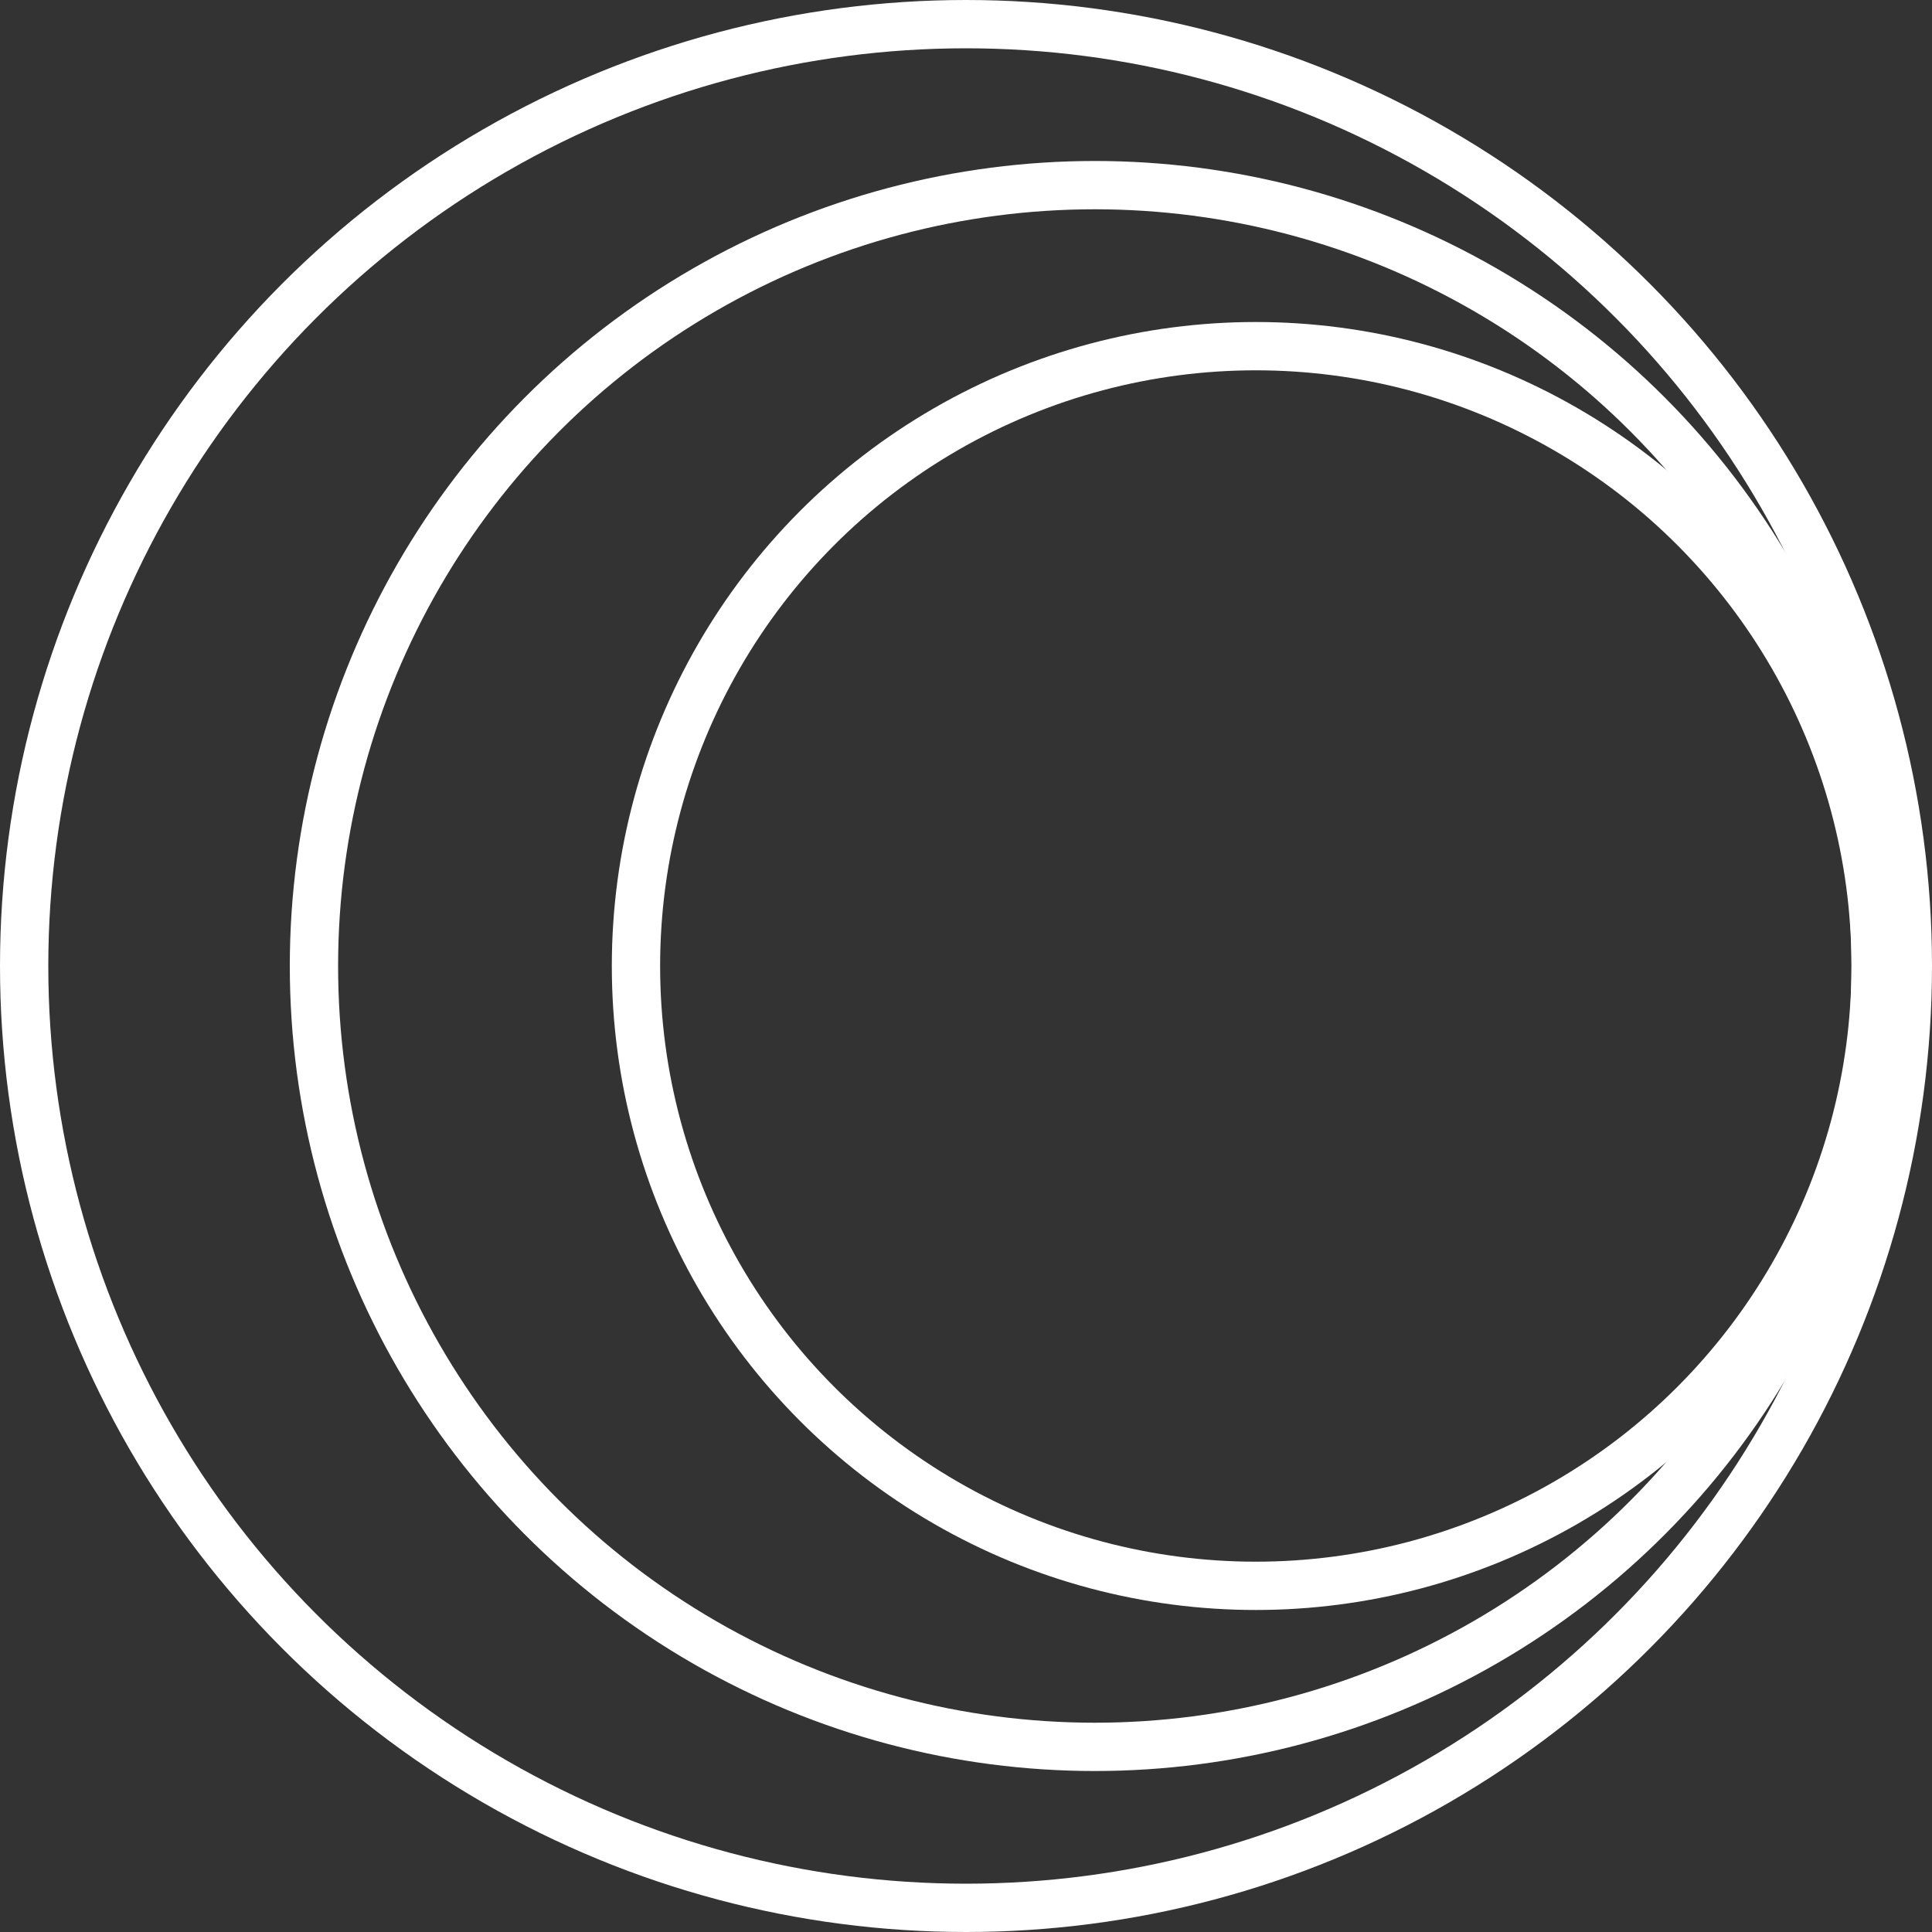
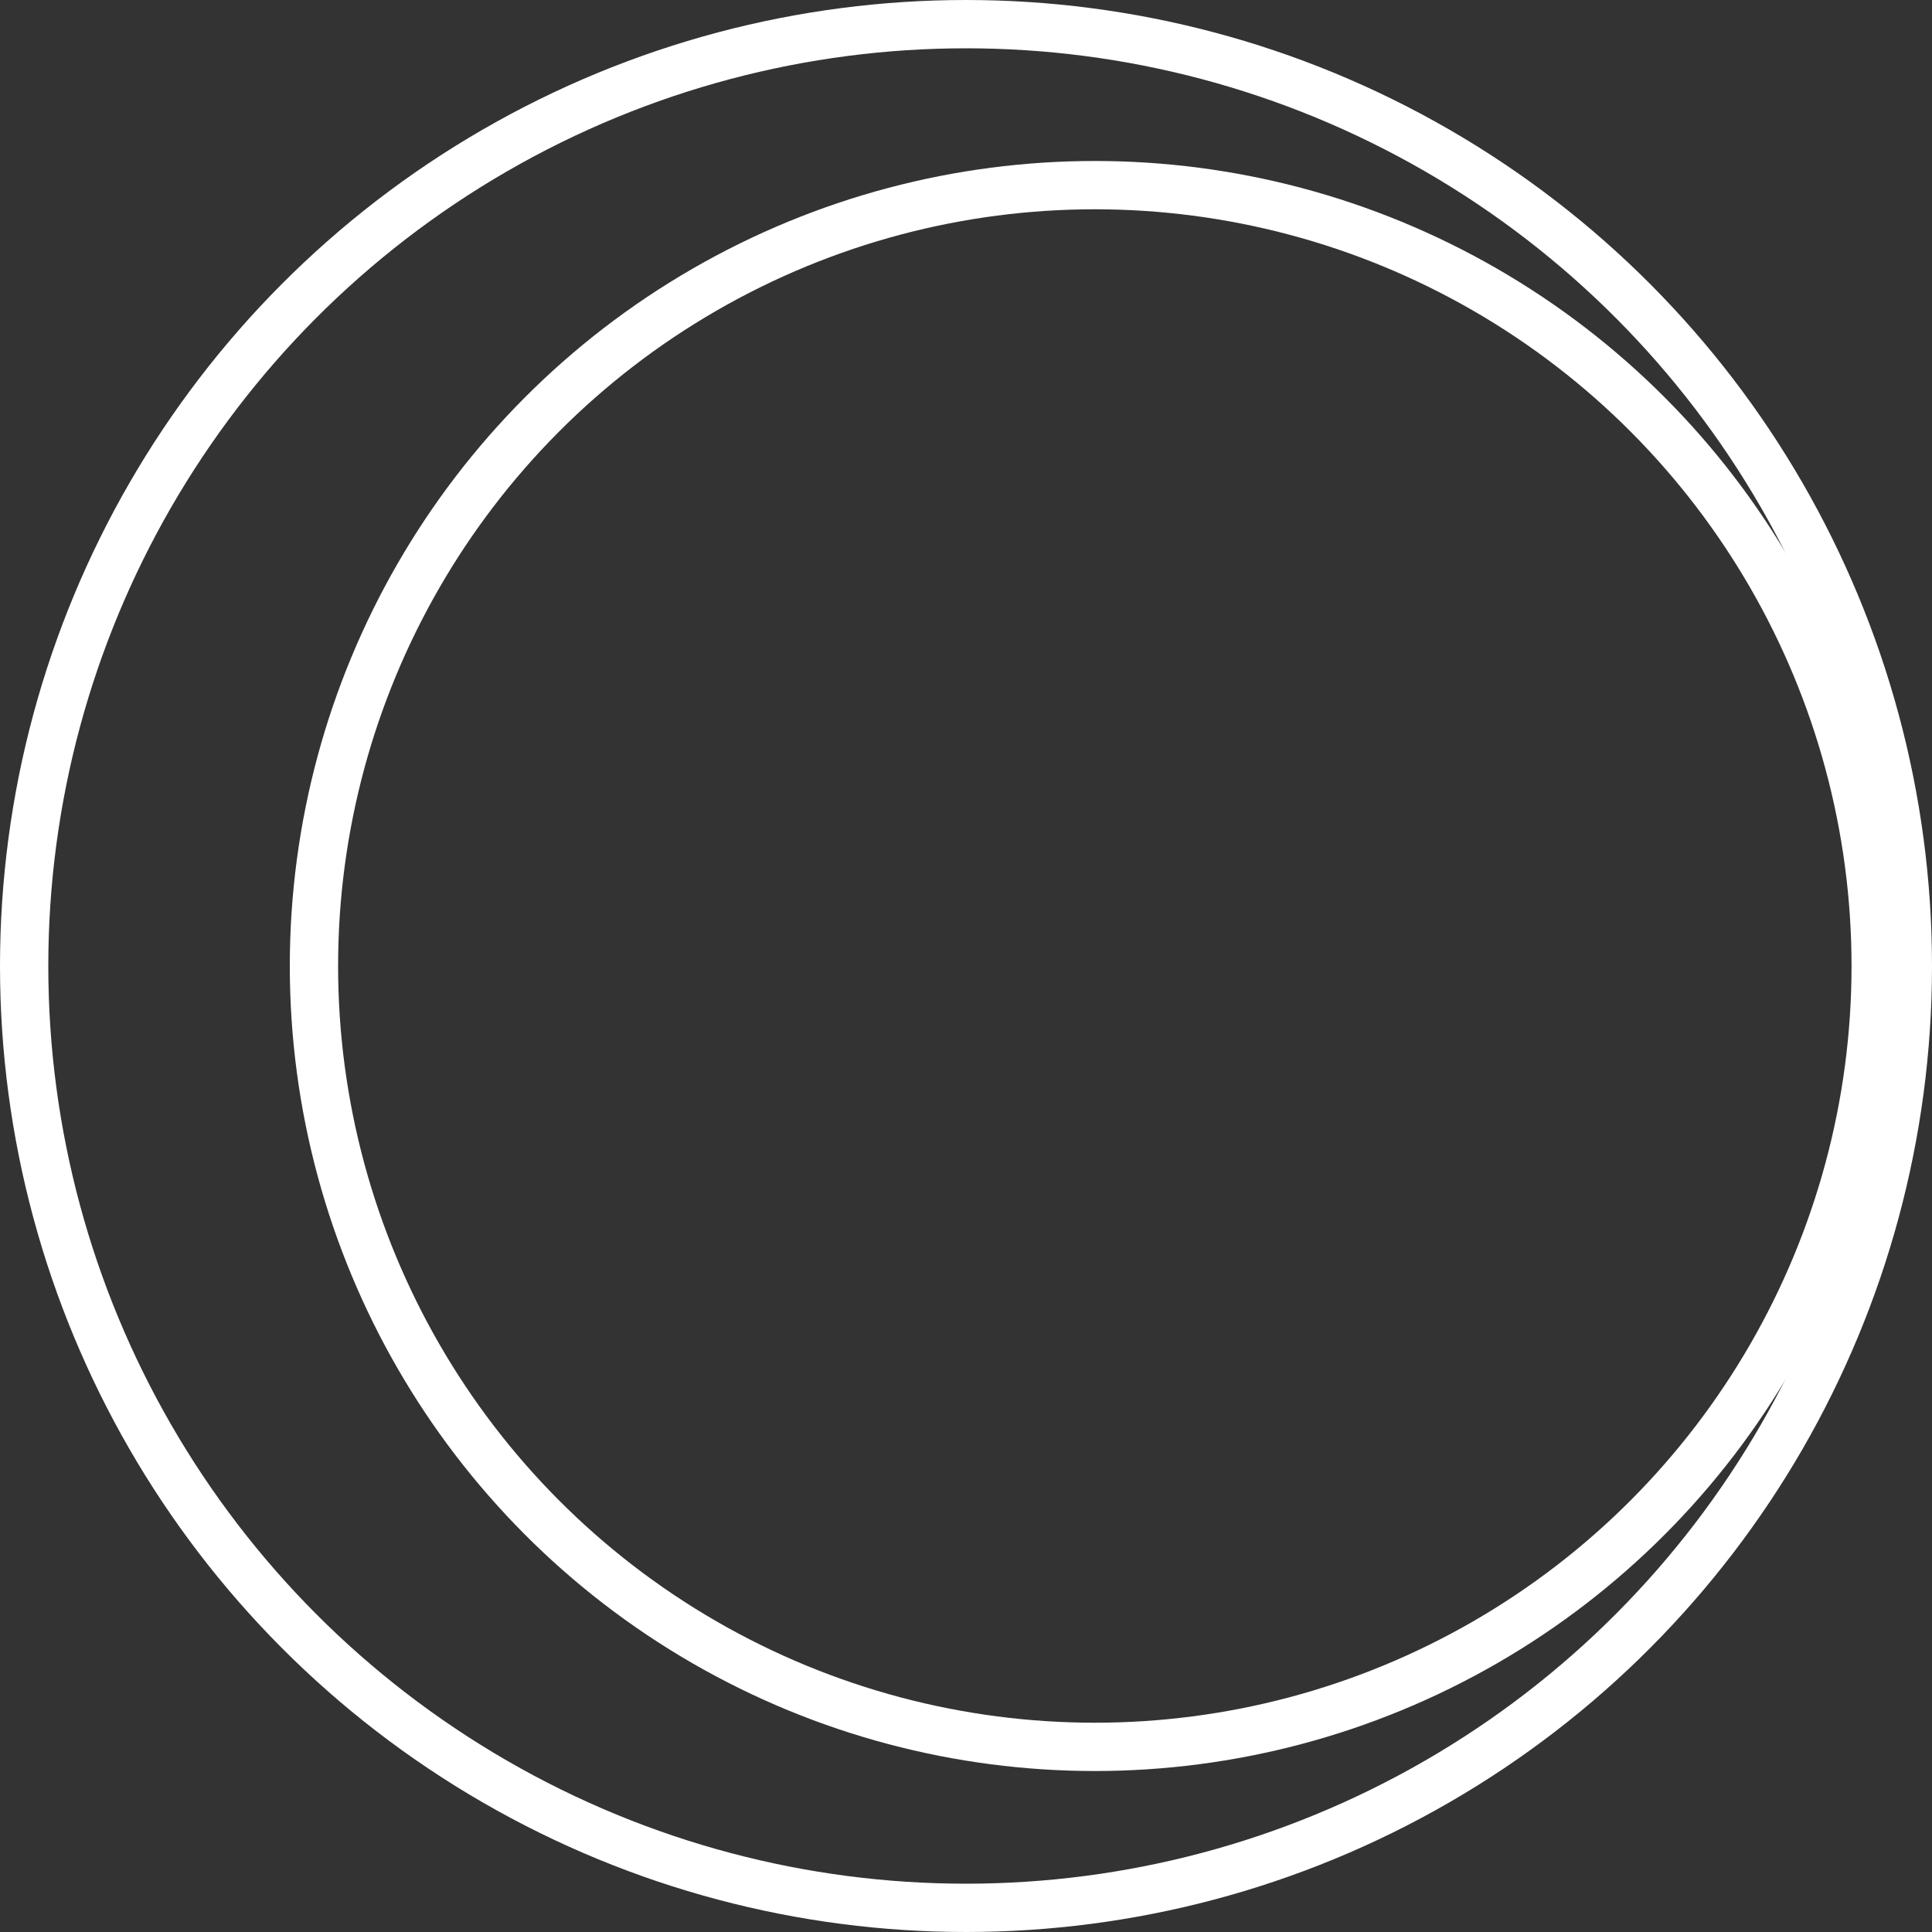
<svg xmlns="http://www.w3.org/2000/svg" fill="none" height="100%" overflow="visible" preserveAspectRatio="none" style="display: block;" viewBox="0 0 40 40" width="100%">
  <rect x="0" y="0" width="40" height="40" fill="#333333" stroke="none" />
  <g id="Group">
    <circle cx="20" cy="20" id="Ellipse" r="19.5" stroke="white" />
-     <circle cx="26" cy="20" id="Ellipse_2" r="12.833" stroke="white" />
    <circle cx="22.667" cy="20" id="Ellipse_3" r="16.167" stroke="white" />
  </g>
</svg>